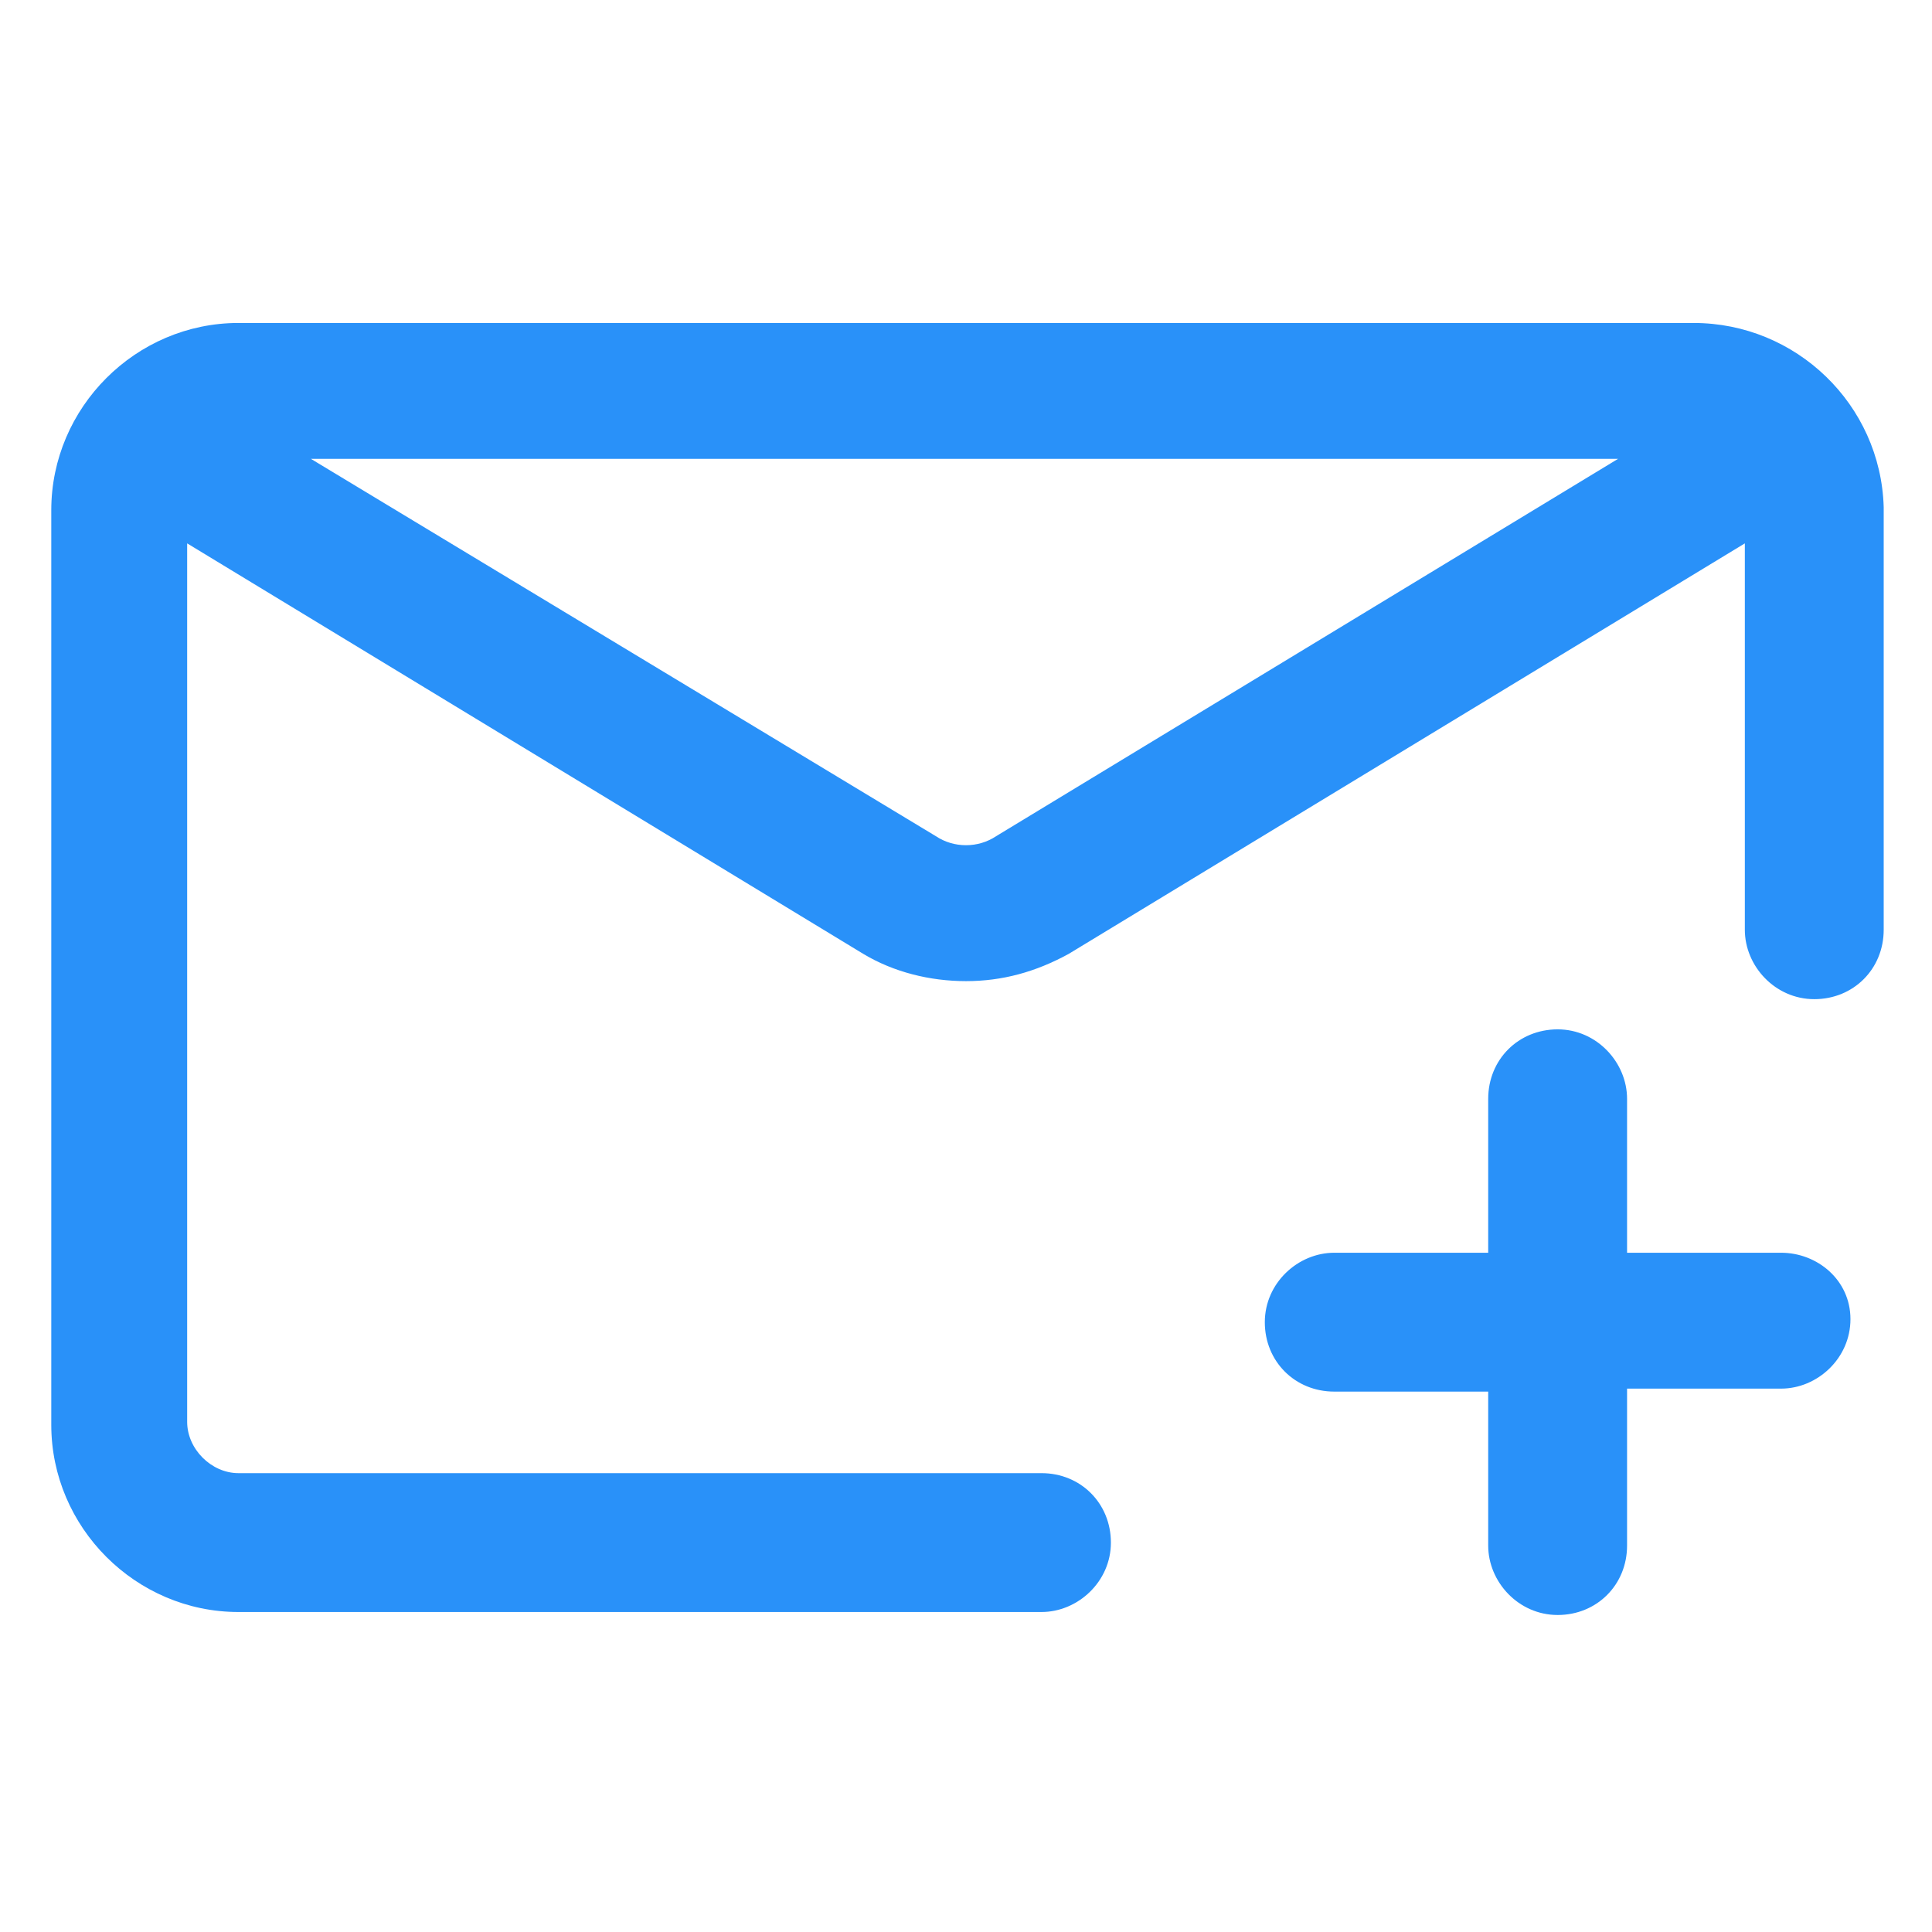
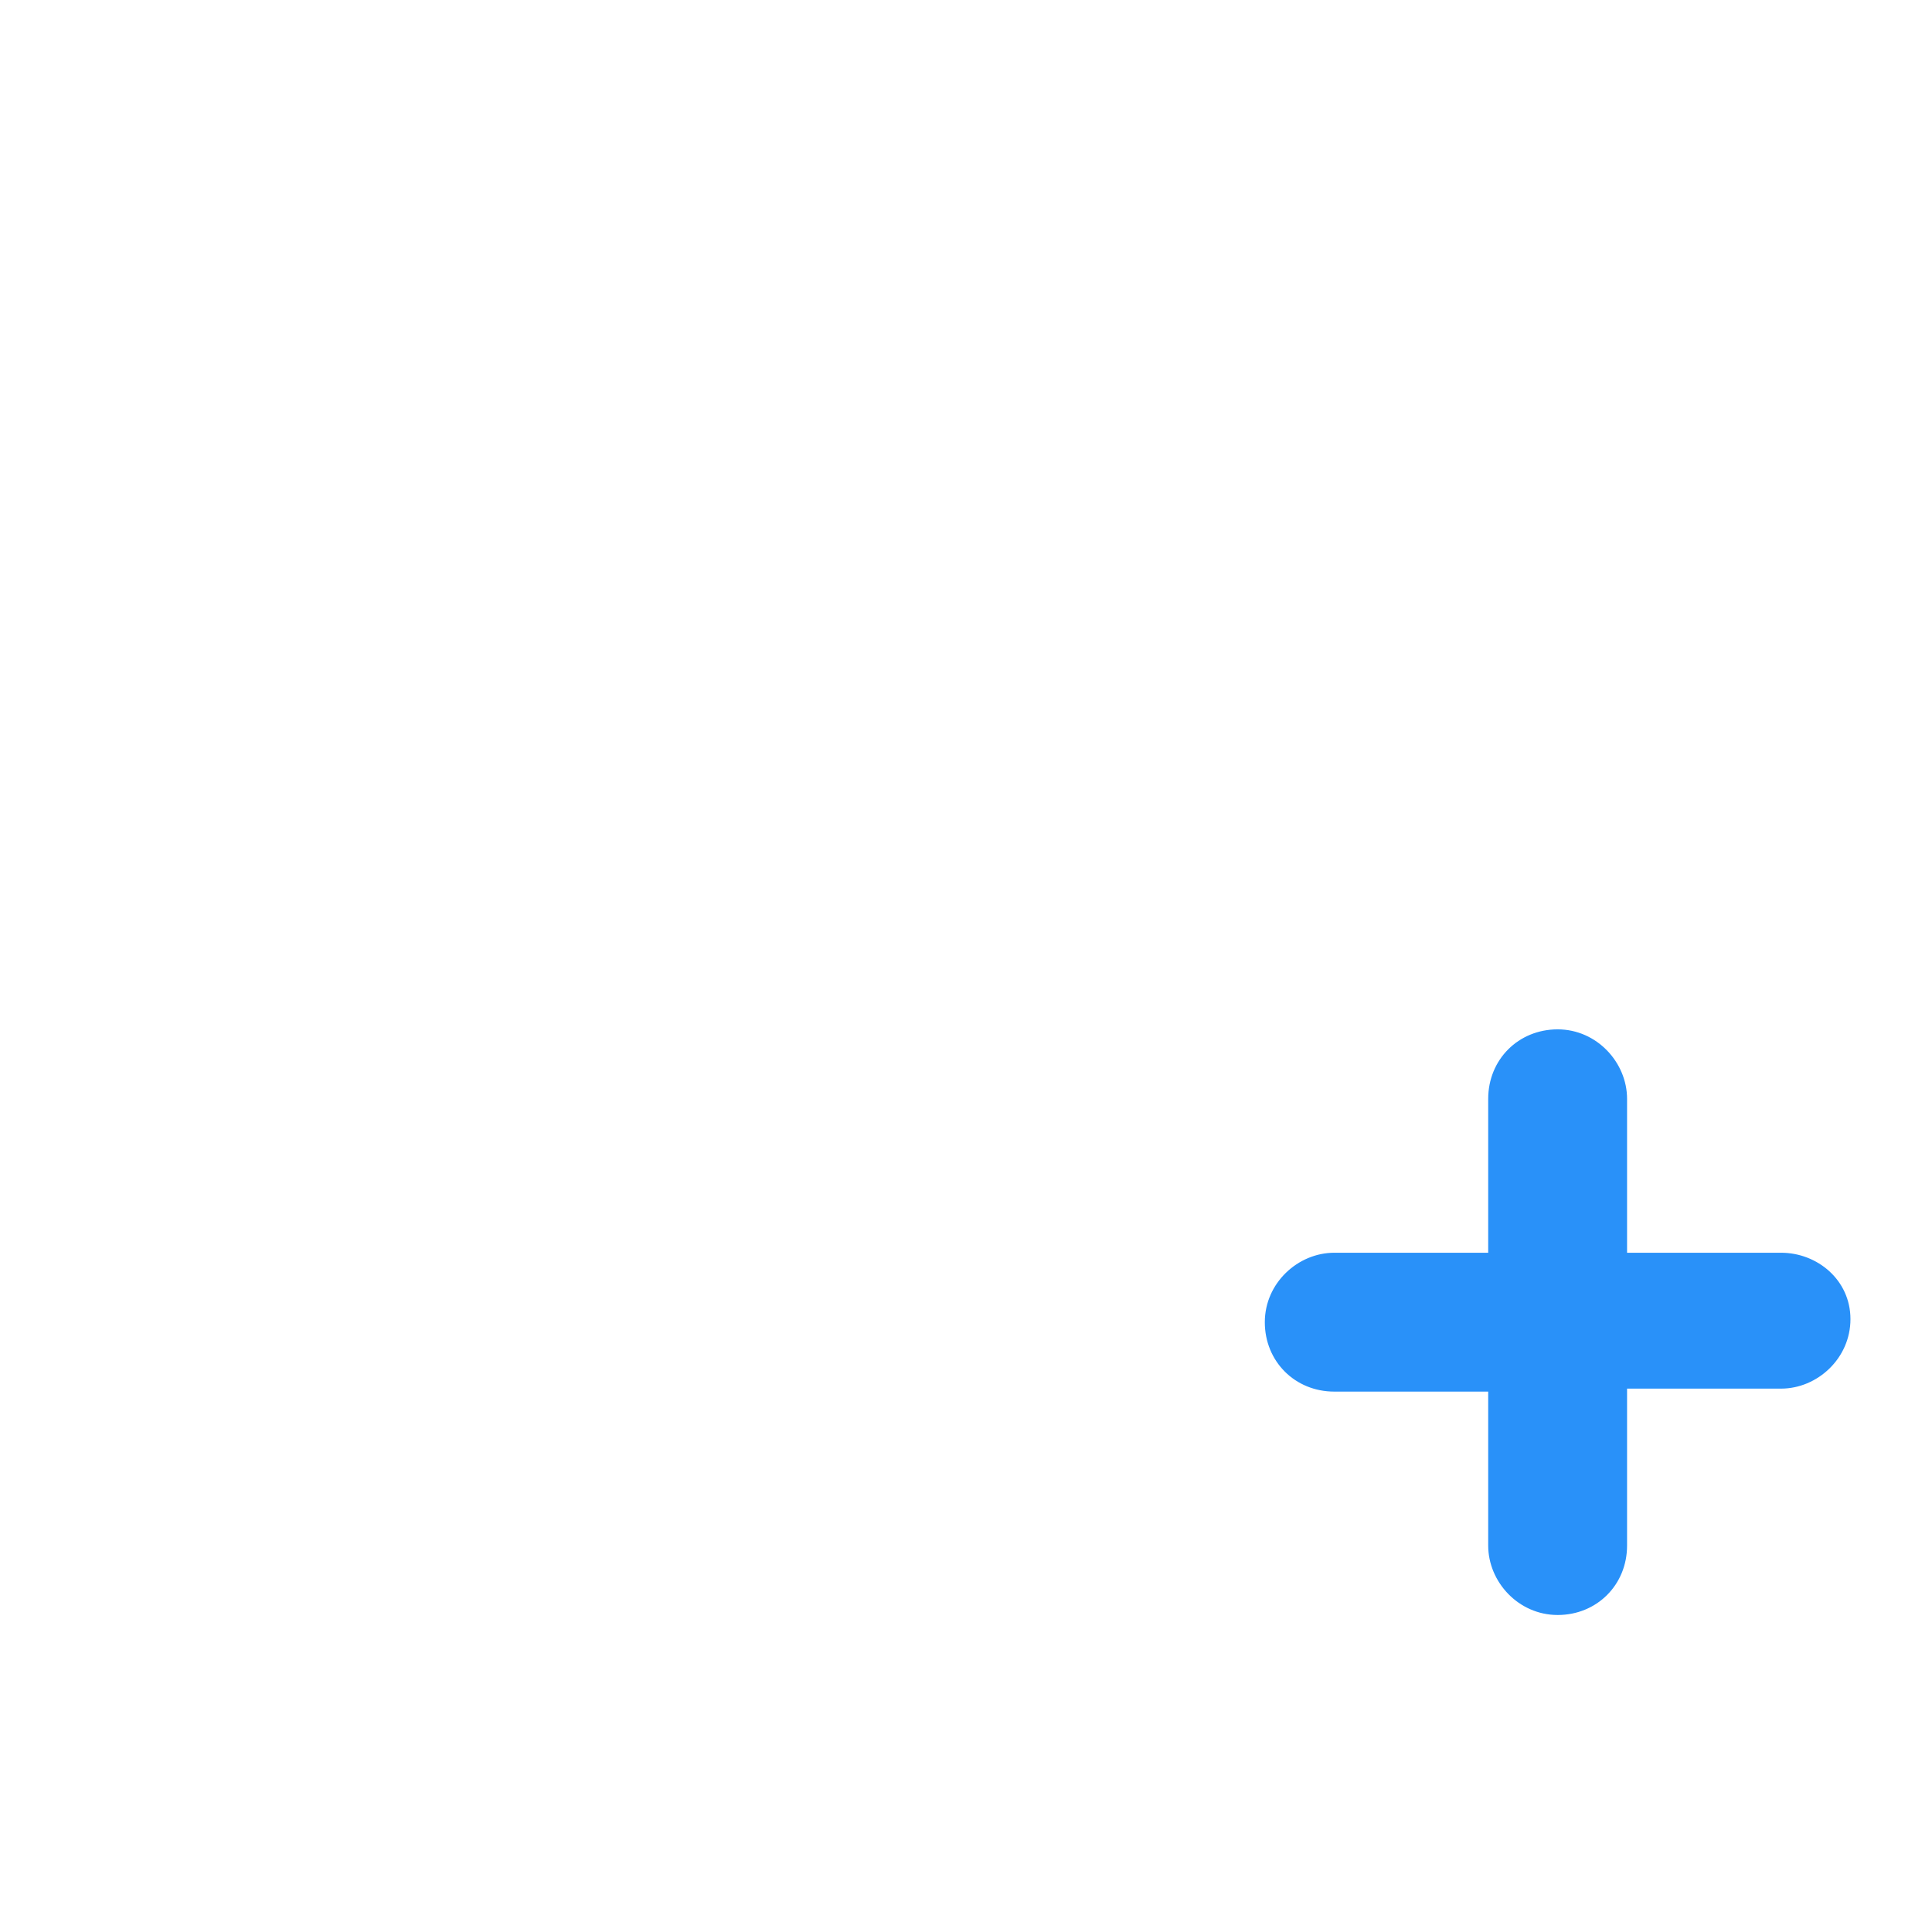
<svg xmlns="http://www.w3.org/2000/svg" width="24" height="24" viewBox="0 0 24 24" fill="none">
  <path d="M22.125 15.562H20.212V13.65C20.212 13.2 19.837 12.787 19.35 12.787C18.862 12.787 18.487 13.162 18.487 13.65V15.562H16.575C16.125 15.562 15.712 15.937 15.712 16.425C15.712 16.912 16.087 17.287 16.575 17.287H18.487V19.2C18.487 19.65 18.862 20.062 19.35 20.062C19.837 20.062 20.212 19.687 20.212 19.2V17.25H22.125C22.575 17.25 22.987 16.875 22.987 16.387C22.987 15.9 22.575 15.562 22.125 15.562Z" fill="#2991F9" />
-   <path d="M21.038 4.012H2.962C1.687 4.012 0.637 5.062 0.637 6.337V17.7C0.637 18.975 1.687 20.025 2.962 20.025H12.938C13.387 20.025 13.8 19.65 13.8 19.163C13.8 18.675 13.425 18.3 12.938 18.3H2.962C2.625 18.3 2.325 18 2.325 17.663V6.75L10.725 11.85C11.1 12.075 11.55 12.188 12 12.188C12.45 12.188 12.863 12.075 13.275 11.85L21.675 6.75V11.55C21.675 12 22.05 12.412 22.538 12.412C23.025 12.412 23.4 12.037 23.4 11.55V6.3C23.363 5.025 22.312 4.012 21.038 4.012ZM12.375 10.387C12.15 10.537 11.85 10.537 11.625 10.387L3.862 5.7H20.1L12.375 10.387Z" fill="#2991F9" />
</svg>